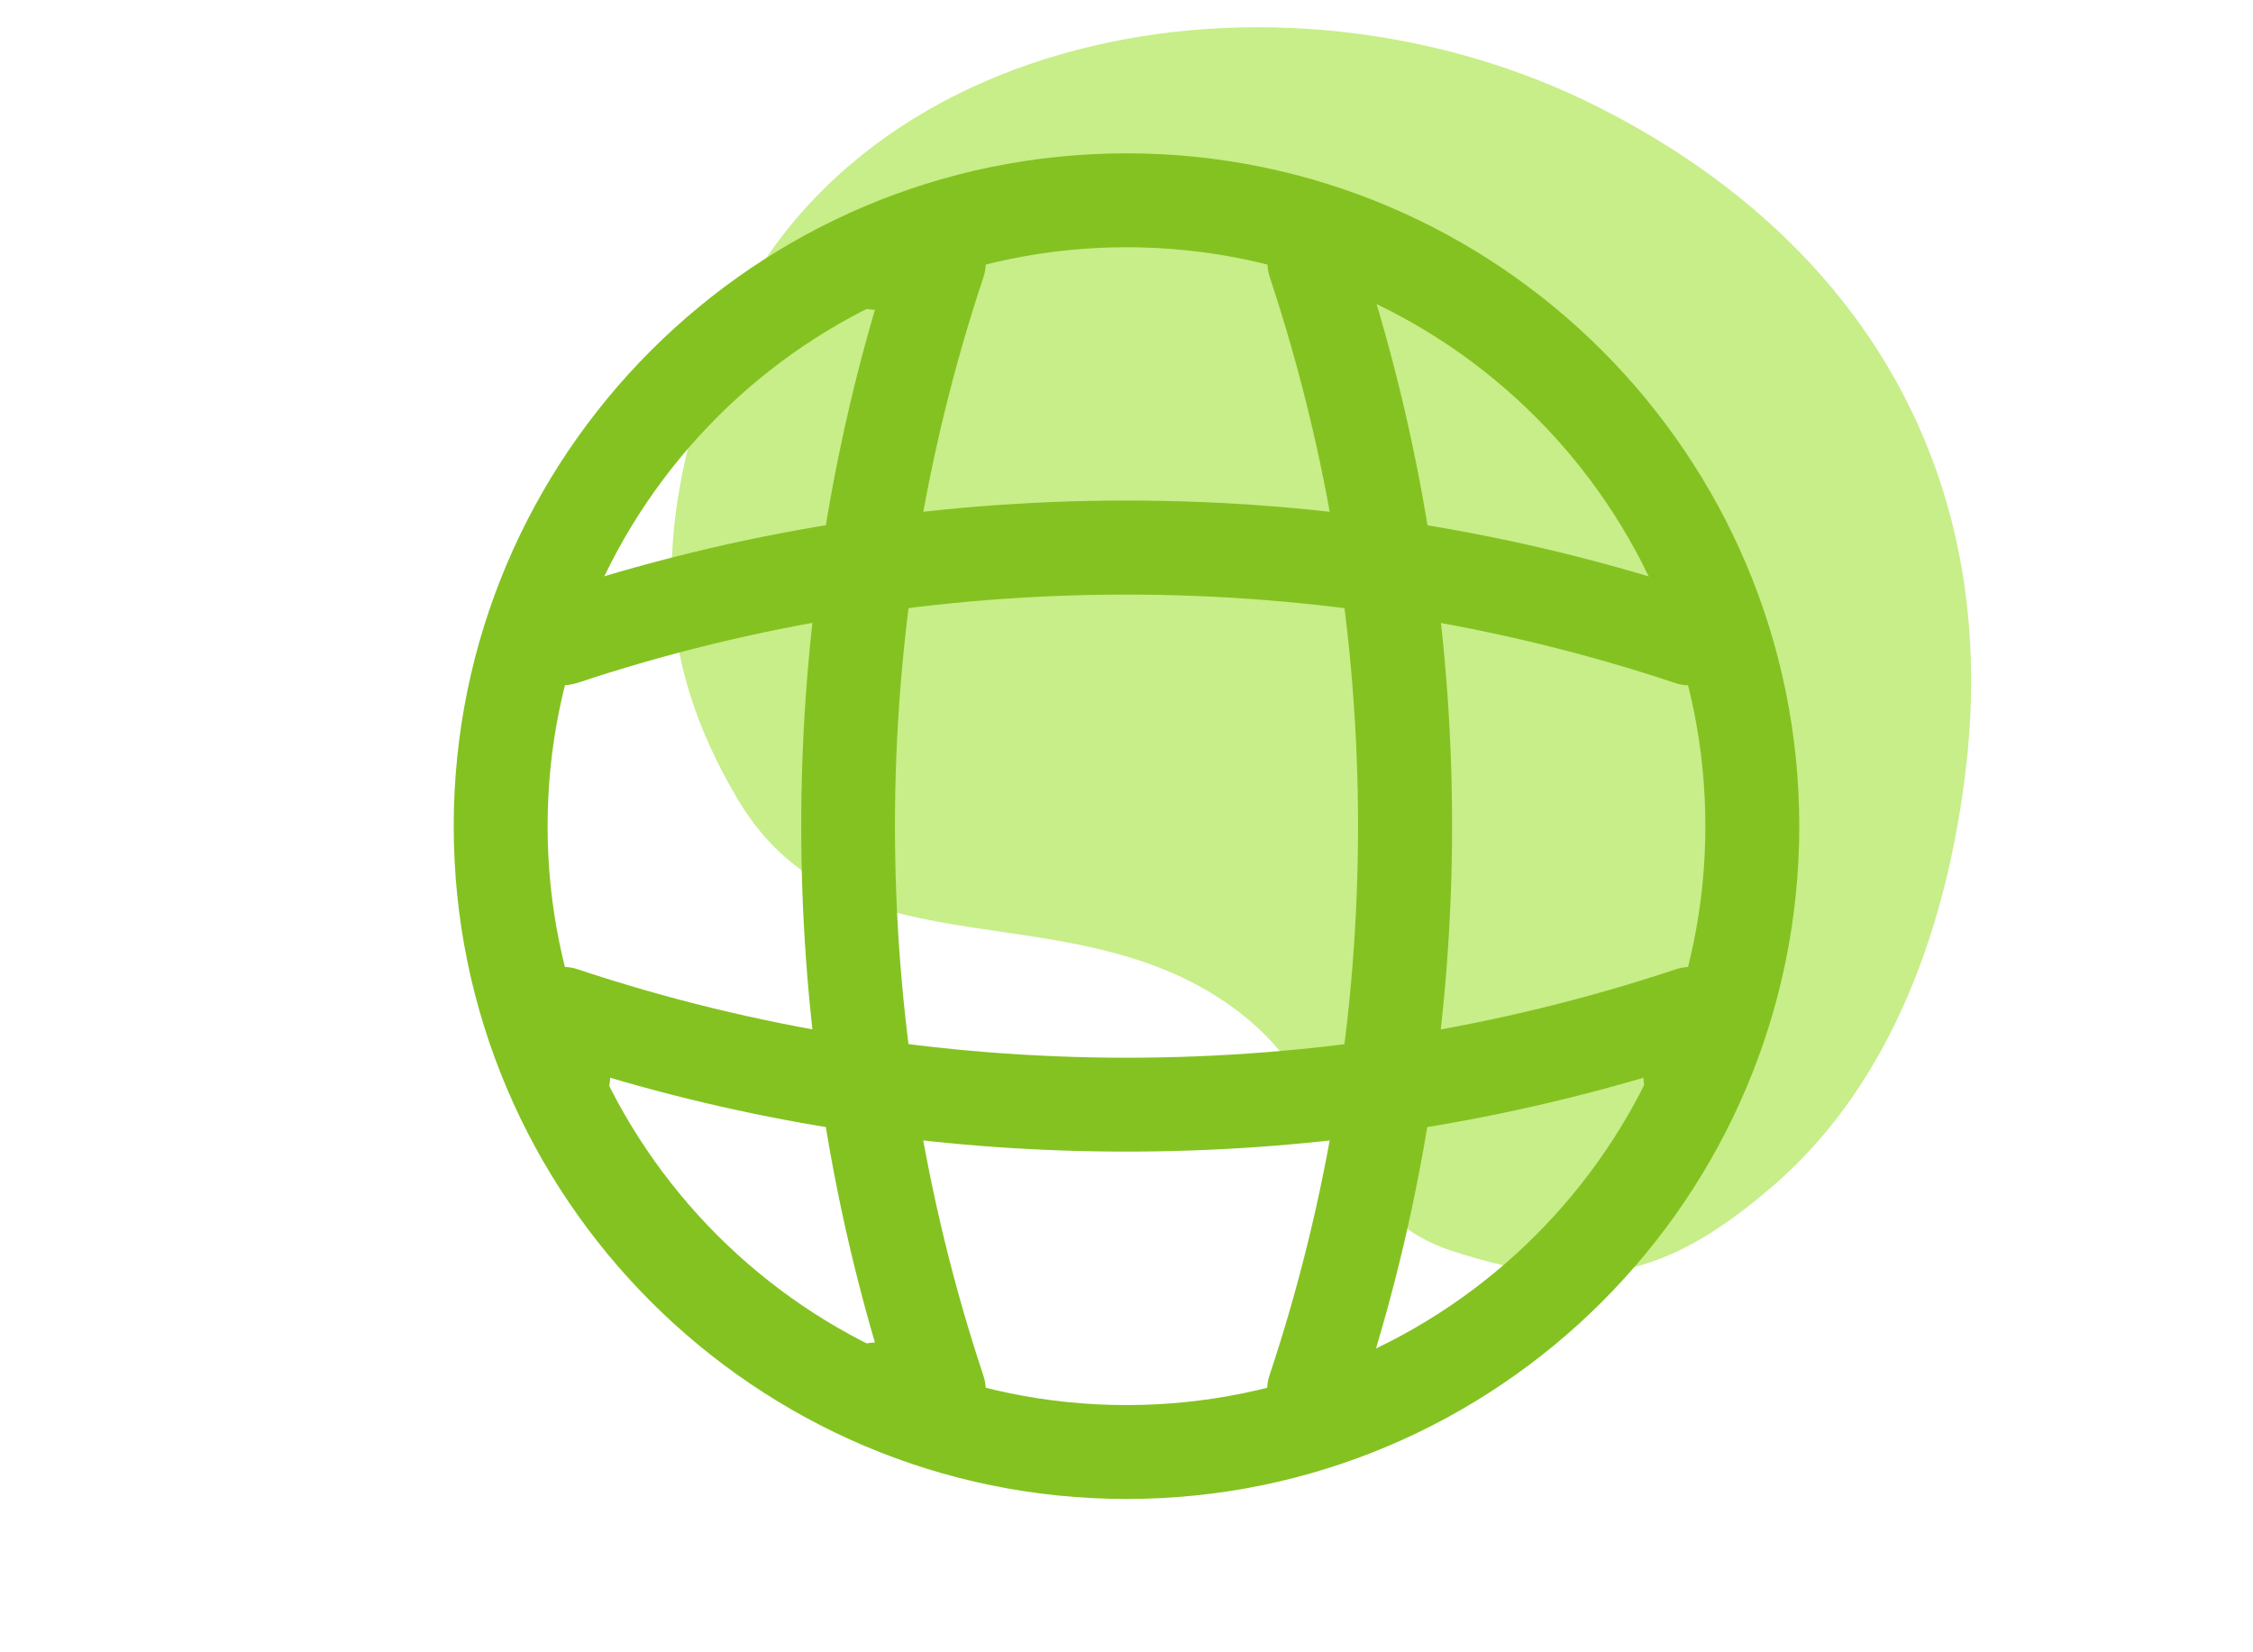
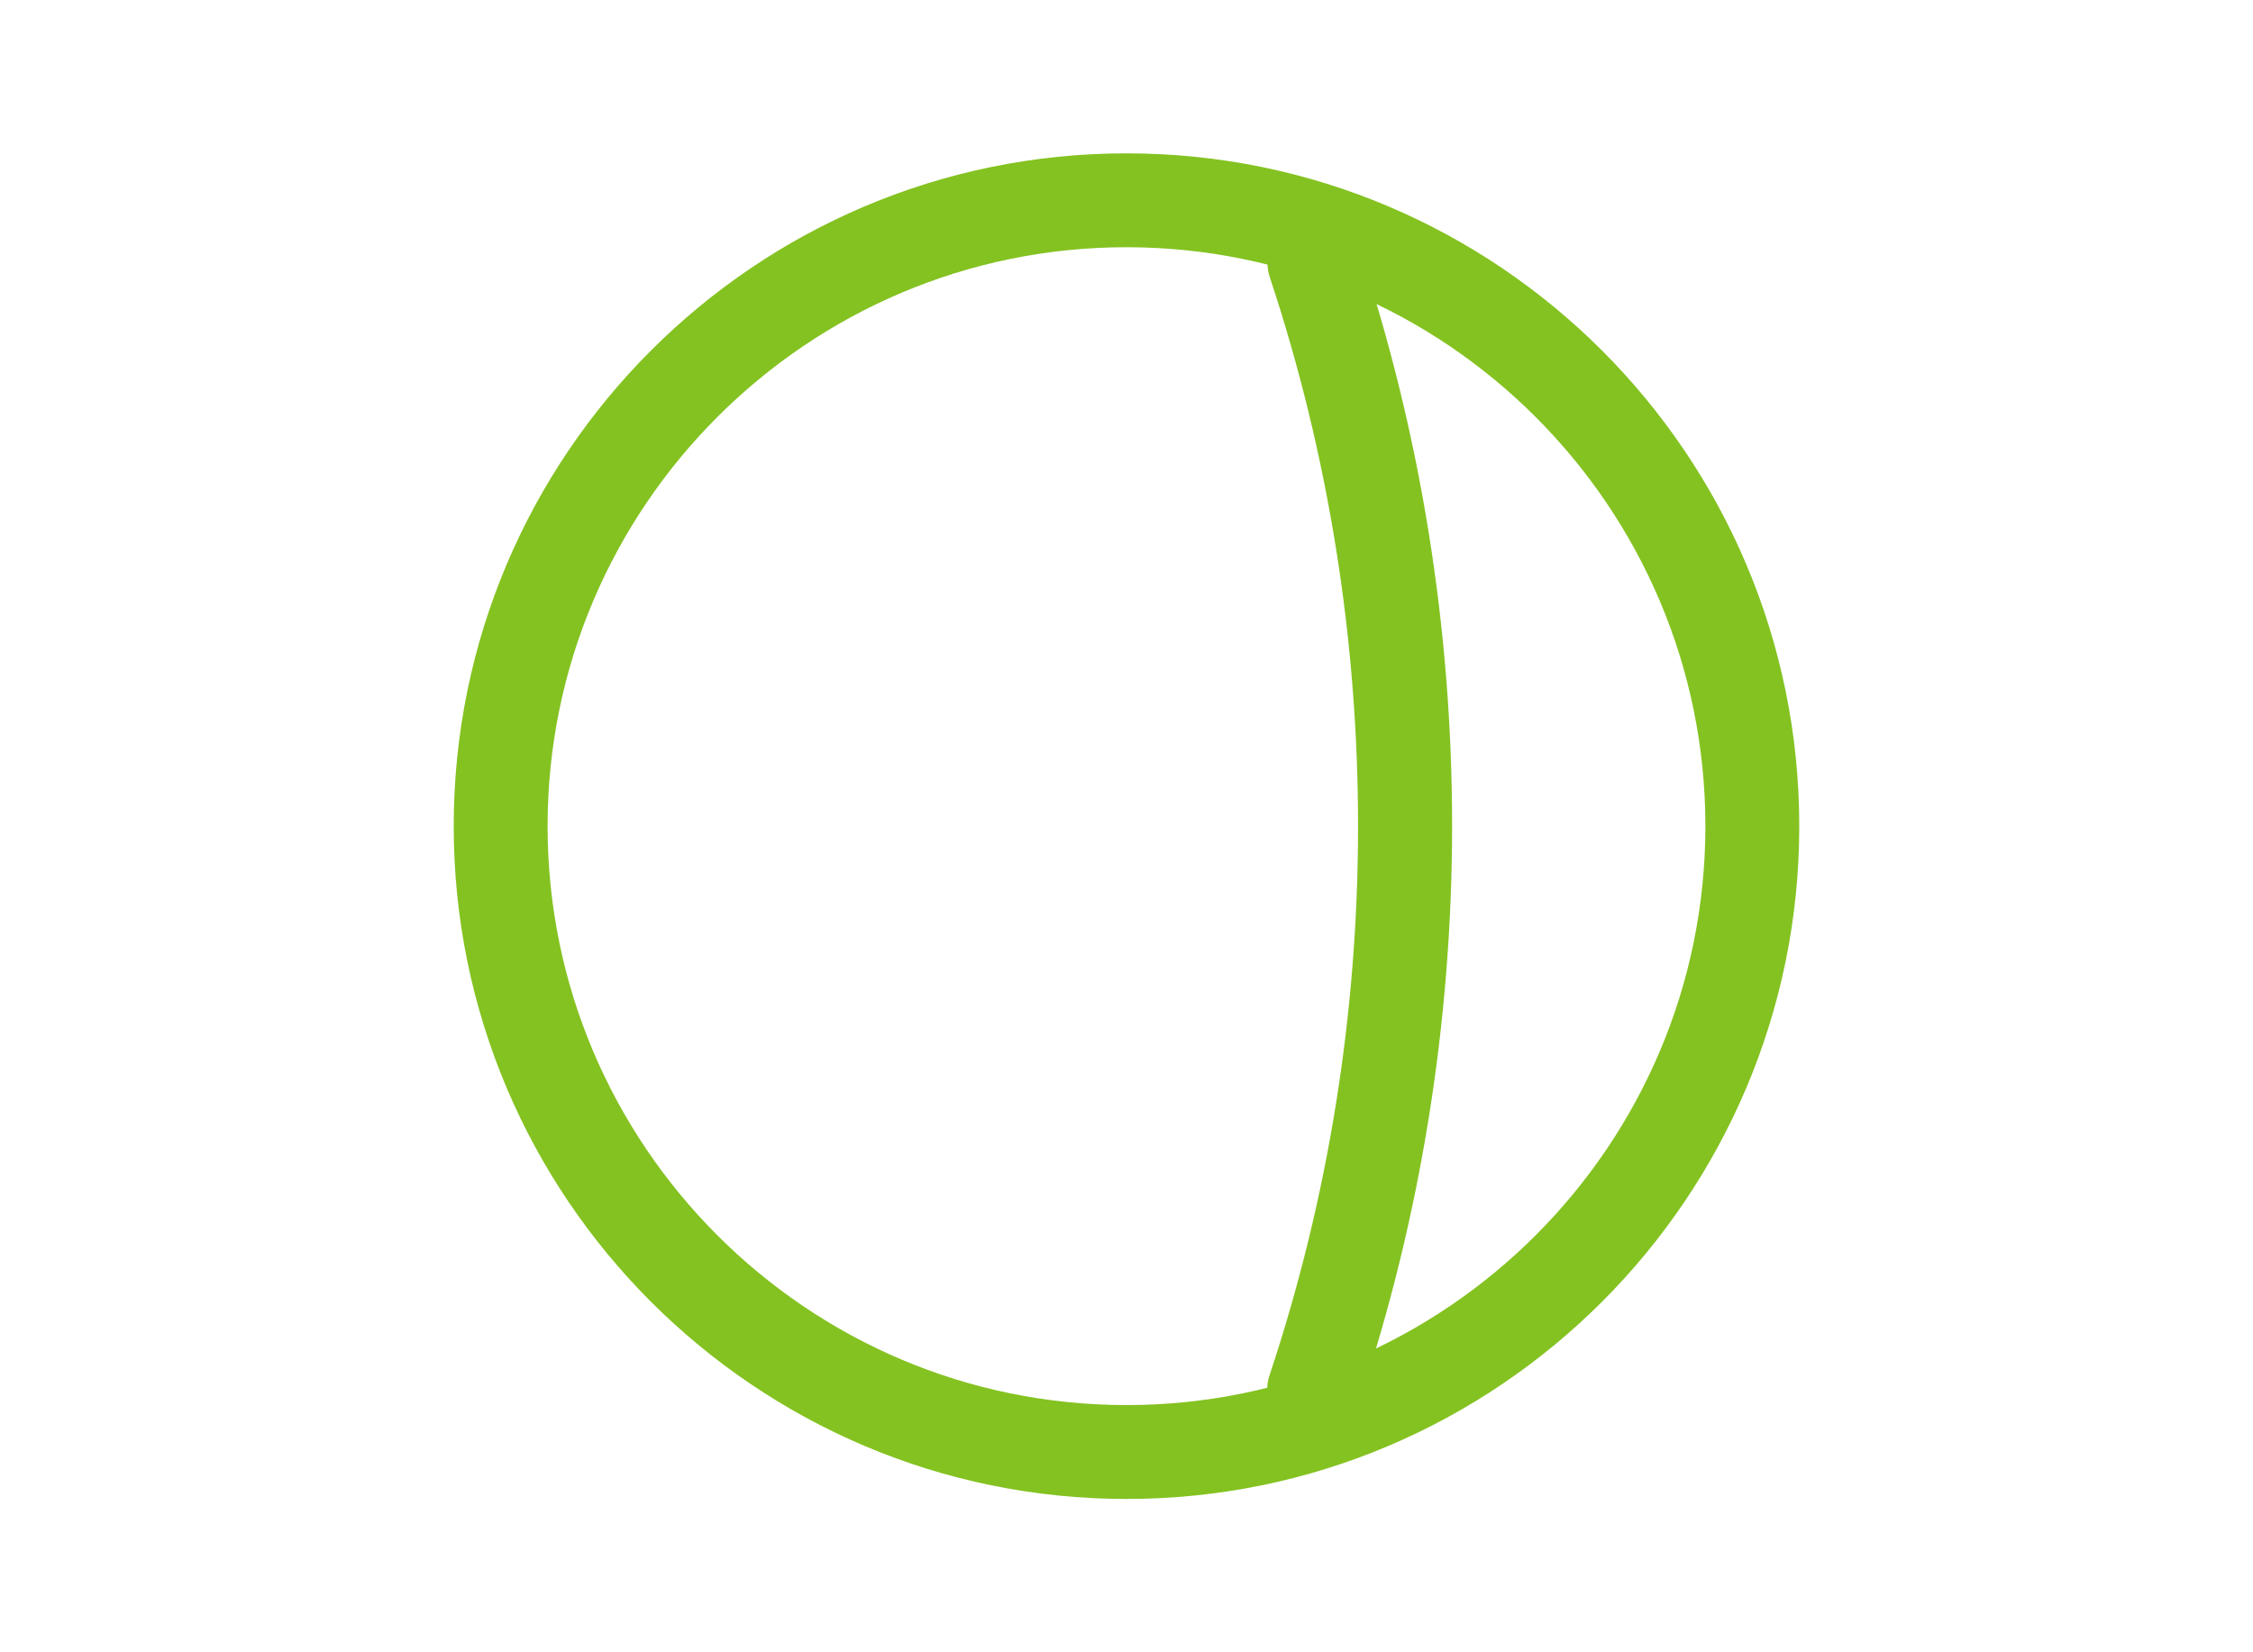
<svg xmlns="http://www.w3.org/2000/svg" width="120" height="88" viewBox="0 0 120 88" fill="none">
-   <path d="M94.556 63.052C88.805 68.071 84.58 68.995 77.318 66.616C71.222 64.619 71.411 58.38 66.474 54.286C57.583 46.915 45.206 52.511 39.306 42.588C34.769 34.96 34.996 28.347 37.777 19.926C43.834 1.587 67.96 -3.014 85.205 5.741C99.191 12.842 106.517 25.255 104.72 40.815C103.763 49.1 100.842 57.567 94.556 63.052Z" fill="#C7EE89" />
  <path d="M60 79.833C40.233 79.833 24.166 63.767 24.166 44C24.166 24.233 40.233 8.167 60 8.167C79.766 8.167 95.833 24.233 95.833 44C95.833 63.767 79.766 79.833 60 79.833ZM60 13.167C43 13.167 29.166 27 29.166 44C29.166 61 43 74.833 60 74.833C77 74.833 90.833 61 90.833 44C90.833 27 77 13.167 60 13.167Z" fill="#84C221" />
-   <path d="M50 76.5H46.666C45.3 76.5 44.166 75.367 44.166 74C44.166 72.633 45.233 71.533 46.6 71.5C41.367 53.633 41.367 34.367 46.6 16.5C45.233 16.467 44.166 15.367 44.166 14C44.166 12.633 45.3 11.5 46.666 11.5H50C50.8 11.5 51.566 11.9 52.033 12.533C52.5 13.2 52.633 14.033 52.367 14.8C46.1 33.633 46.1 54.367 52.367 73.233C52.633 74 52.5 74.833 52.033 75.5C51.566 76.1 50.8 76.5 50 76.5Z" fill="#84C221" />
  <path d="M70 76.5C69.733 76.5 69.467 76.467 69.2 76.367C67.9 75.933 67.167 74.5 67.633 73.2C73.9 54.367 73.9 33.633 67.633 14.767C67.2 13.467 67.9 12.033 69.2 11.6C70.533 11.167 71.933 11.867 72.367 13.167C79 33.033 79 54.9 72.367 74.733C72.033 75.833 71.033 76.5 70 76.5Z" fill="#84C221" />
-   <path d="M60 61.333C50.7 61.333 41.433 60.033 32.5 57.4C32.467 58.733 31.367 59.833 30 59.833C28.633 59.833 27.5 58.7 27.5 57.333V54C27.5 53.2 27.9 52.433 28.533 51.967C29.2 51.5 30.033 51.367 30.8 51.633C49.633 57.9 70.4 57.9 89.233 51.633C90 51.367 90.833 51.5 91.5 51.967C92.167 52.433 92.533 53.2 92.533 54V57.333C92.533 58.7 91.4 59.833 90.033 59.833C88.667 59.833 87.567 58.767 87.533 57.4C78.567 60.033 69.3 61.333 60 61.333Z" fill="#84C221" />
-   <path d="M90 36.5C89.733 36.5 89.467 36.467 89.2 36.367C70.367 30.1 49.6 30.1 30.767 36.367C29.433 36.8 28.033 36.1 27.6 34.8C27.2 33.467 27.9 32.067 29.2 31.633C49.067 25 70.933 25 90.767 31.633C92.067 32.067 92.8 33.5 92.333 34.8C92.033 35.833 91.033 36.5 90 36.5Z" fill="#84C221" />
</svg>